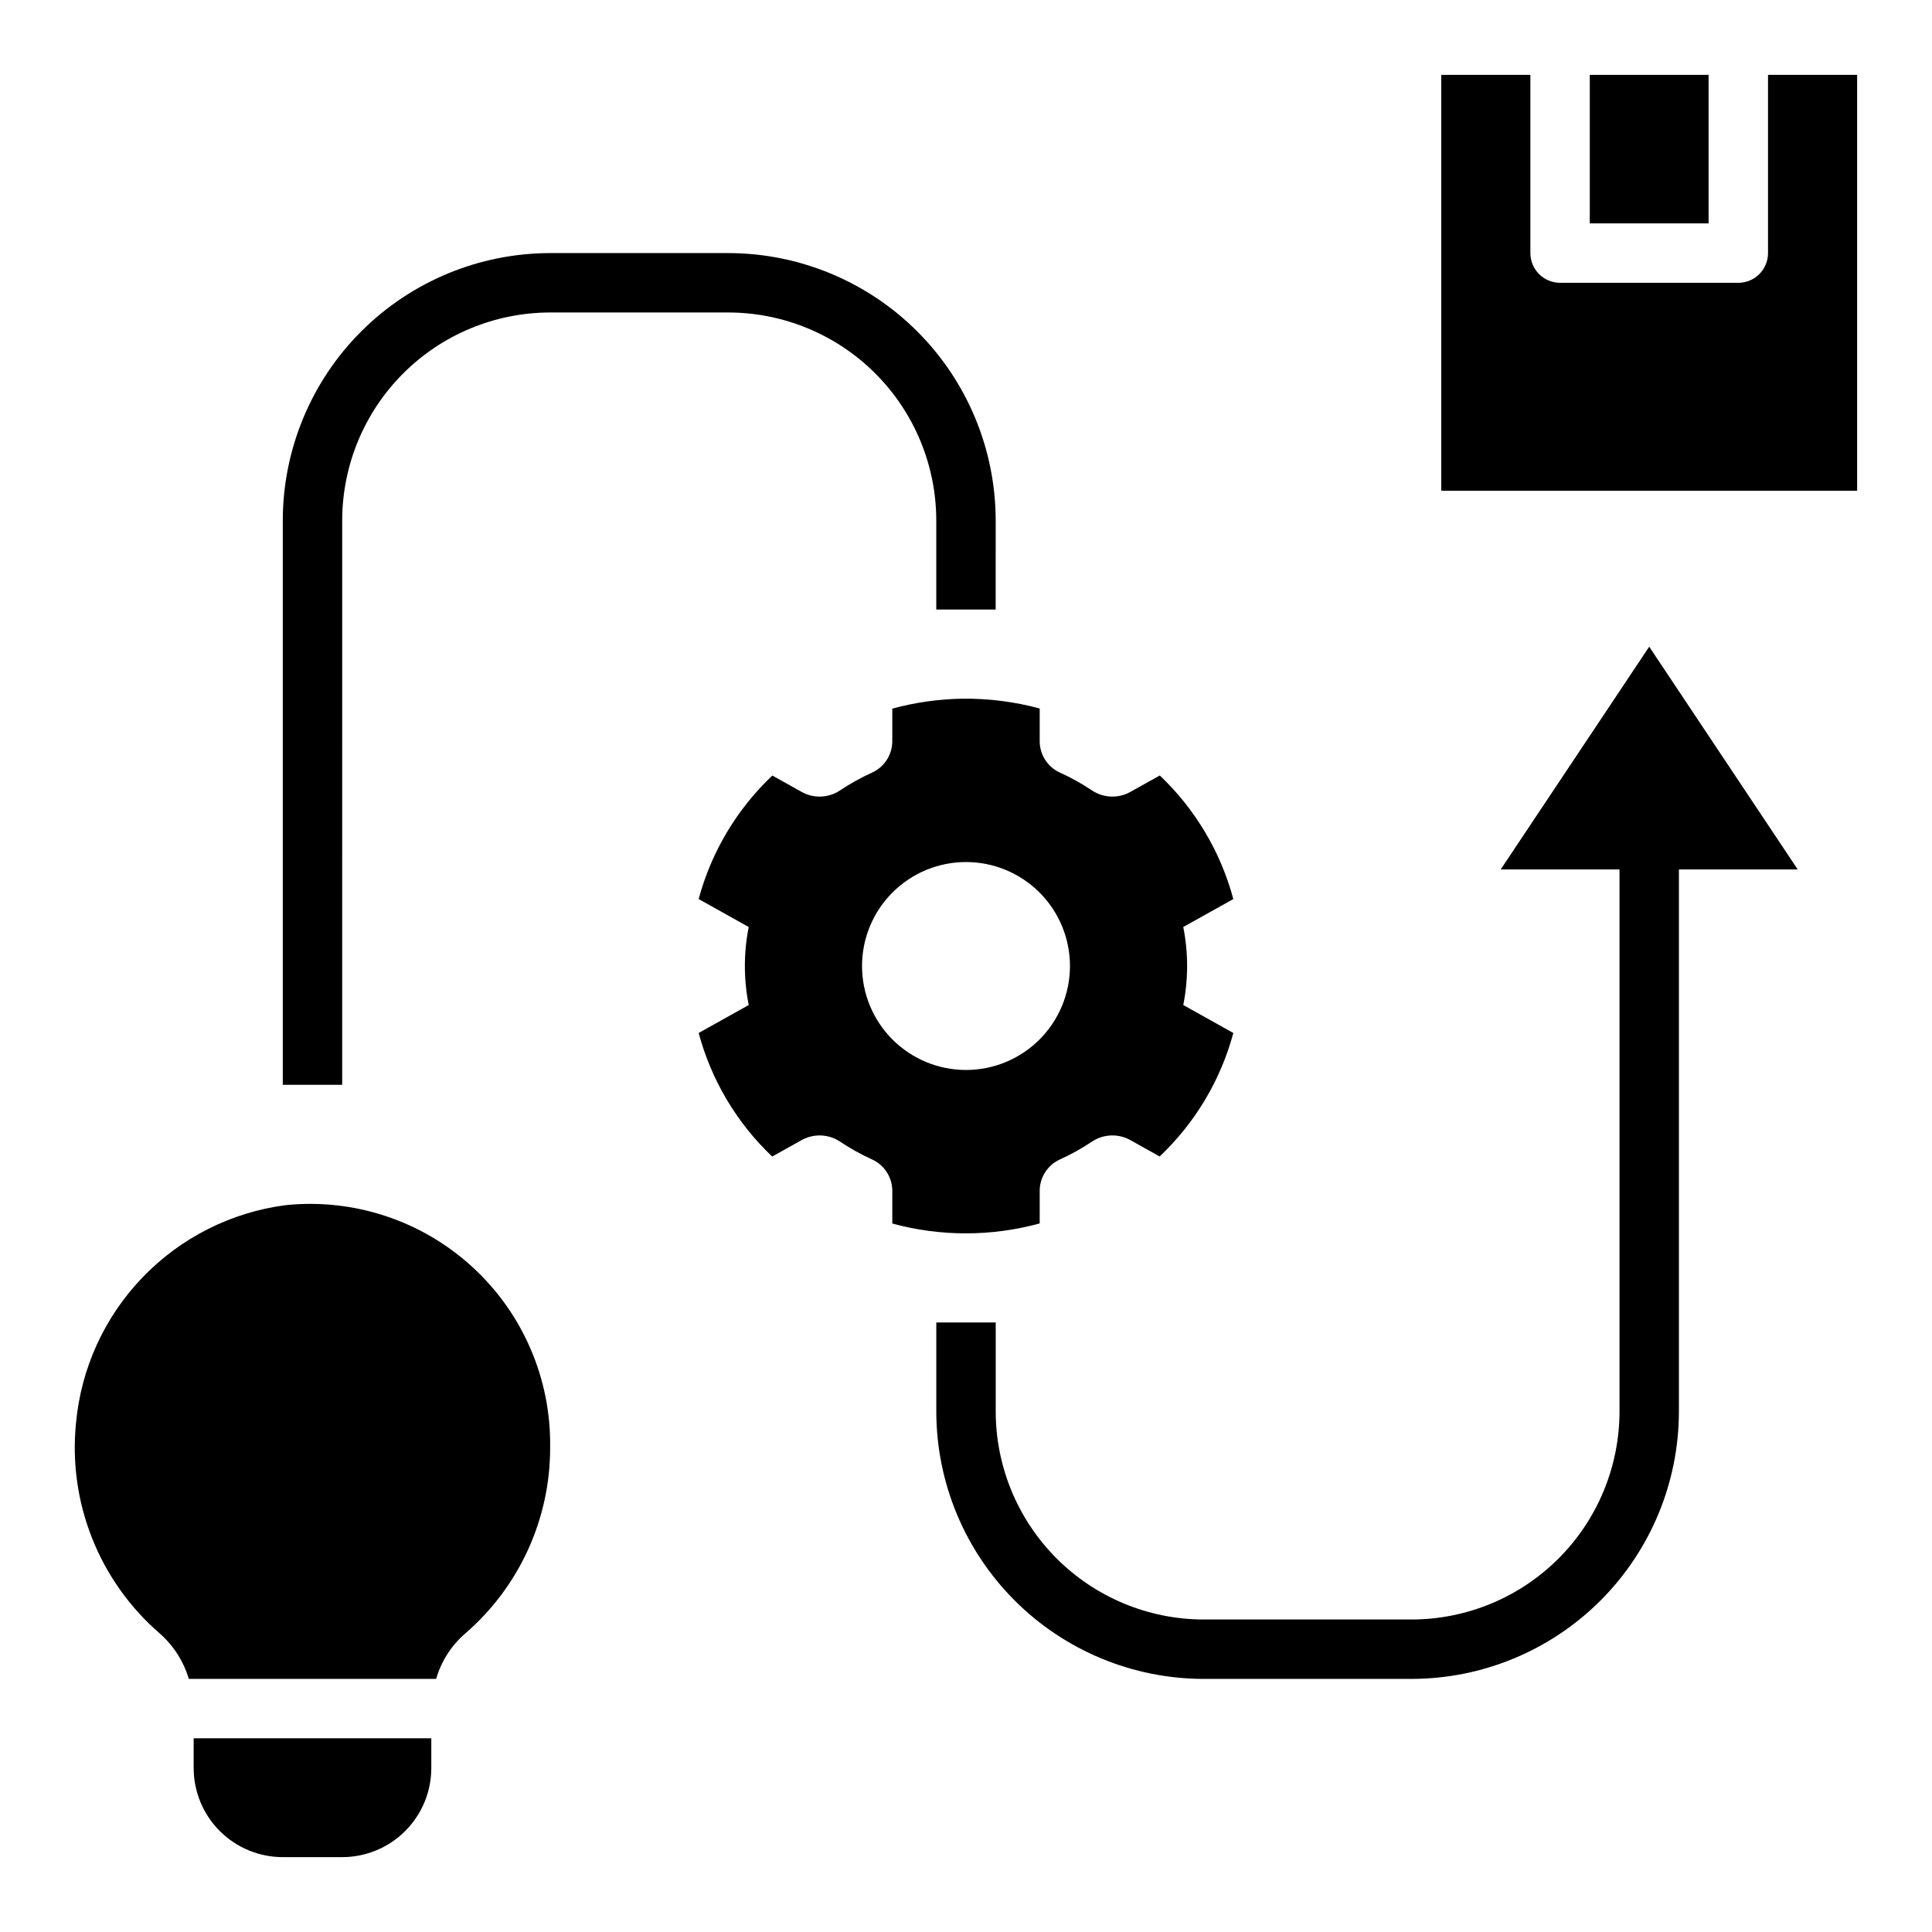
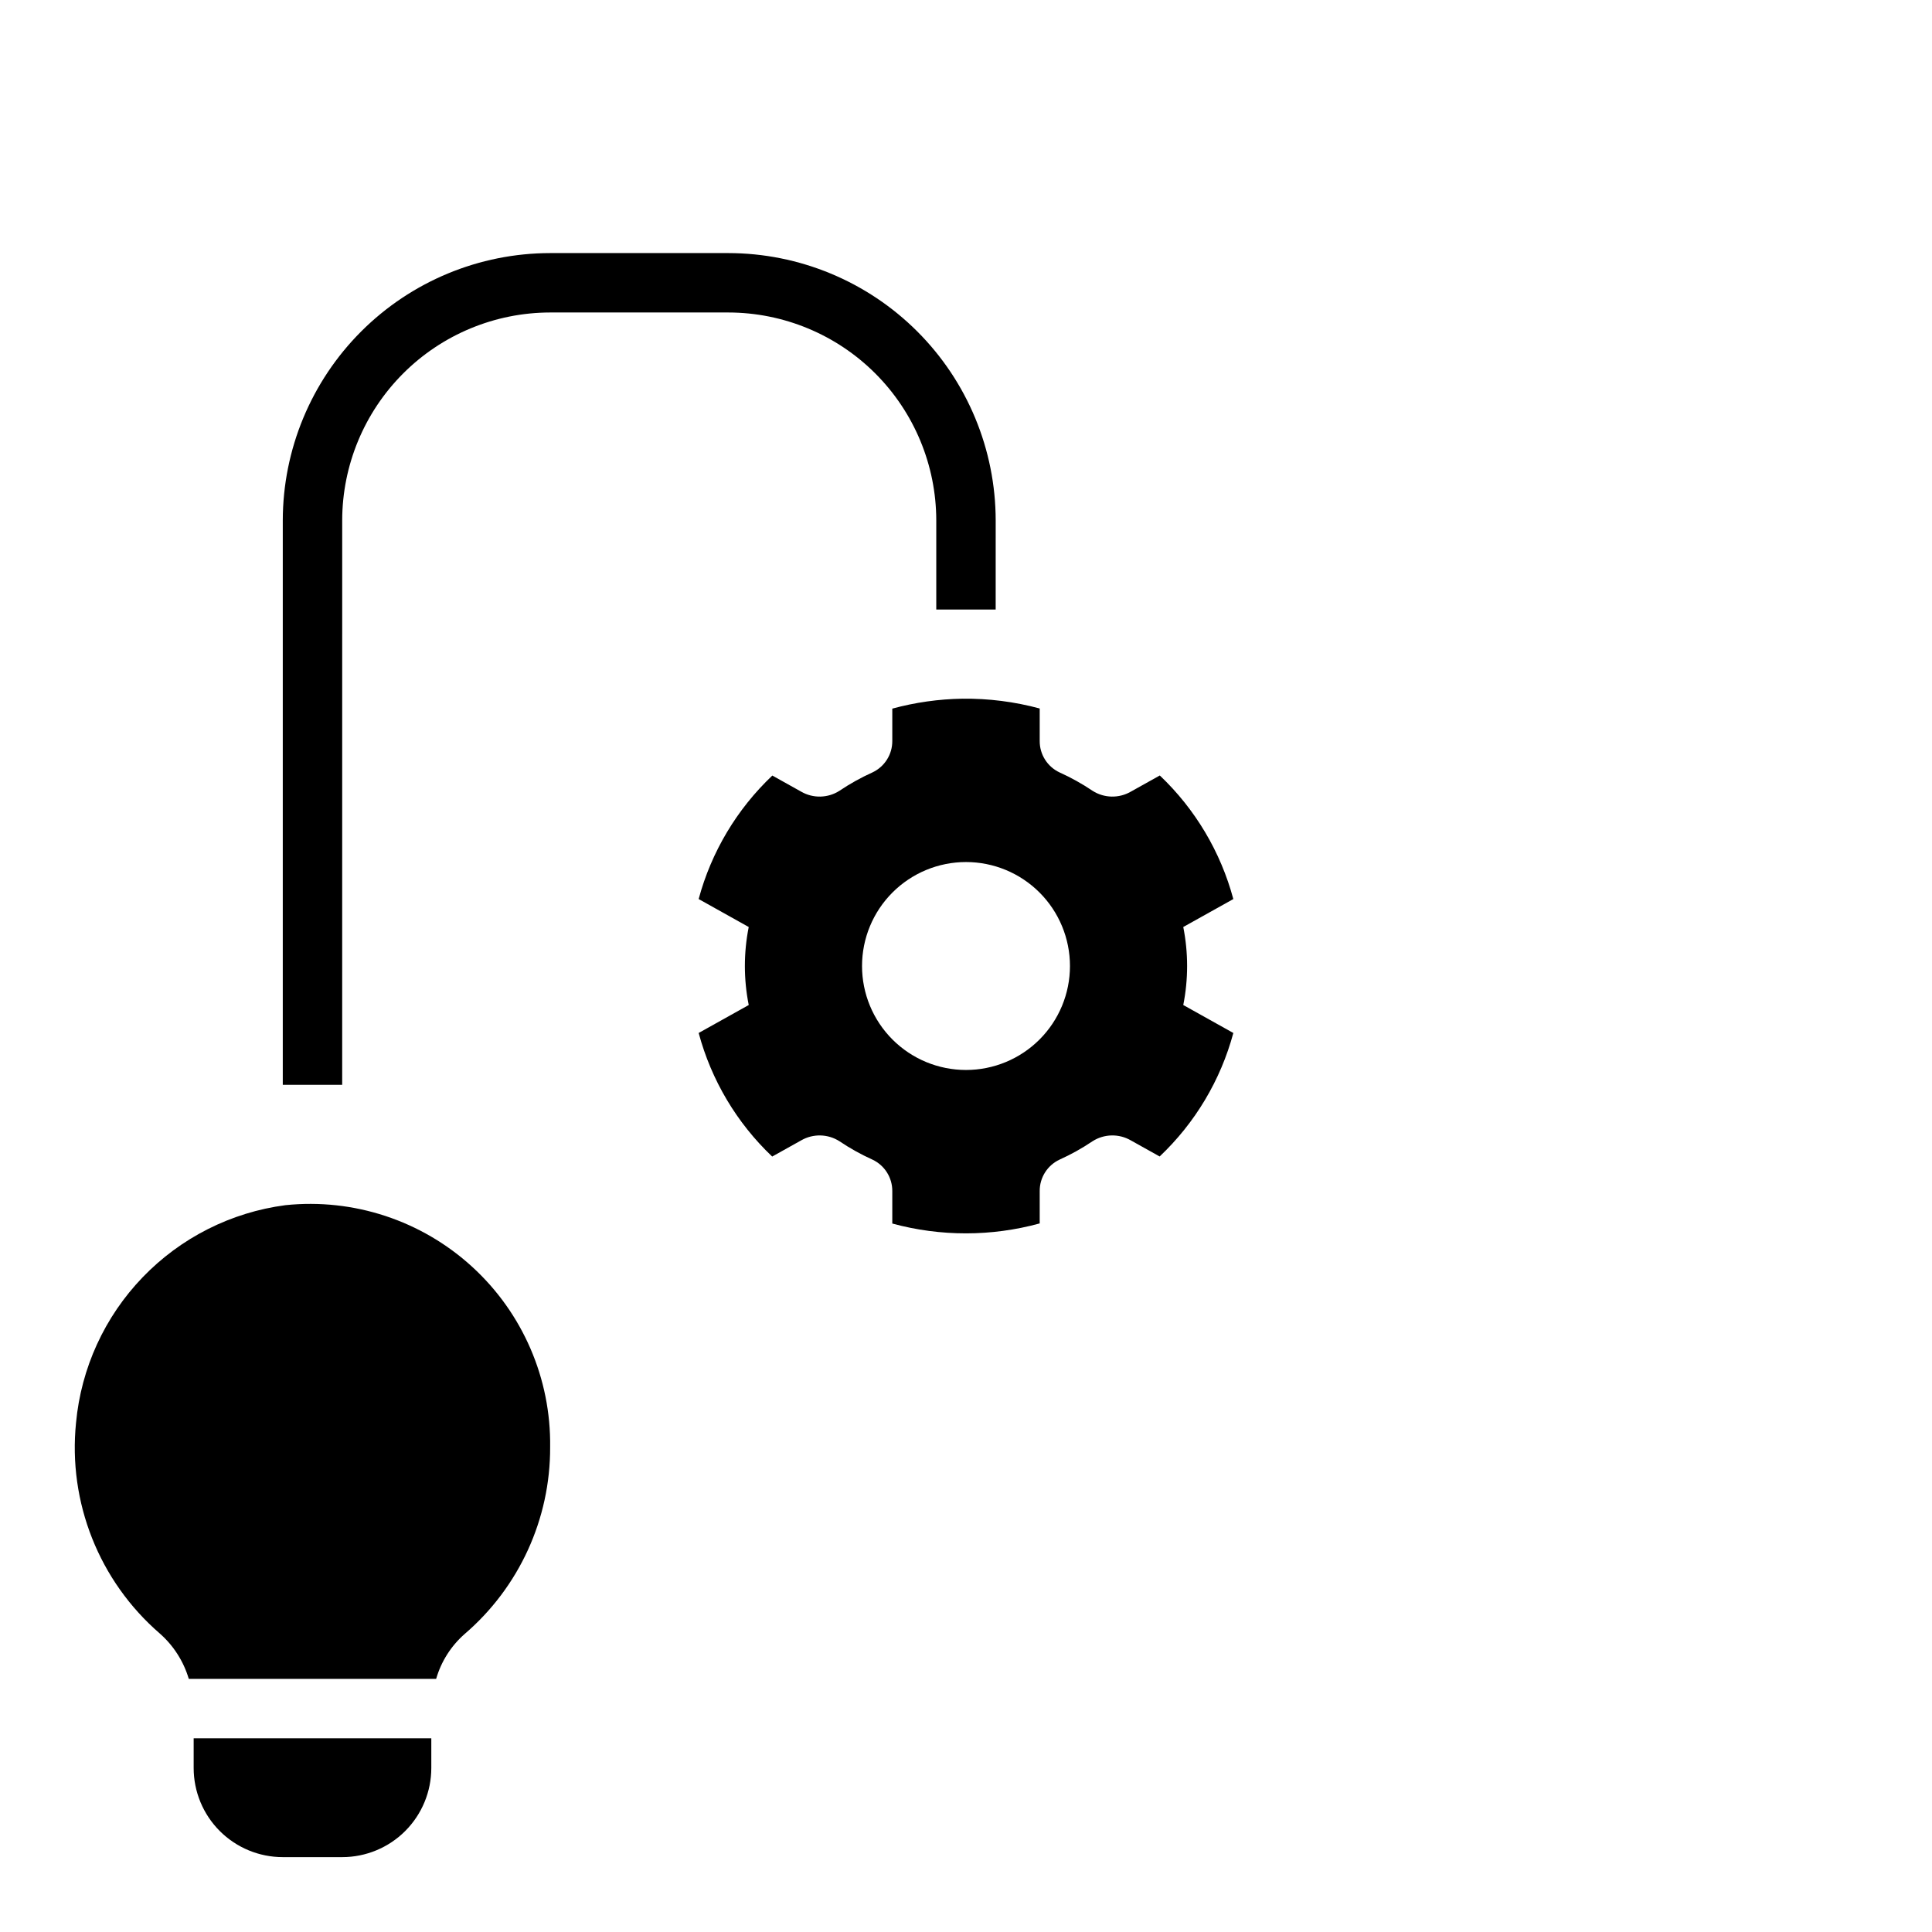
<svg xmlns="http://www.w3.org/2000/svg" fill="#000000" width="800px" height="800px" version="1.1" viewBox="144 144 512 512">
  <g>
    <path d="m399.06 329.16c-6.281 0.098-12.531 0.984-18.594 2.633v8.539c0.035 3.586-2.031 6.863-5.285 8.379-3.035 1.367-5.949 2.992-8.711 4.852-3.07 1.969-6.981 2.059-10.141 0.238l-7.652-4.273c-9.402 8.902-16.16 20.227-19.527 32.727l13.266 7.41h0.004c-1.359 6.824-1.359 13.852 0 20.676l-13.266 7.406c3.352 12.508 10.094 23.84 19.484 32.75l7.691-4.293c3.16-1.82 7.07-1.727 10.141 0.238 2.762 1.859 5.676 3.484 8.711 4.856 3.254 1.516 5.316 4.789 5.285 8.379v8.574-0.004c12.789 3.484 26.281 3.473 39.066-0.031v-8.539c-0.035-3.59 2.031-6.863 5.285-8.379 3.035-1.371 5.949-2.996 8.711-4.856 3.07-1.969 6.981-2.059 10.141-0.238l7.652 4.273c9.402-8.898 16.16-20.227 19.527-32.727l-13.266-7.41h-0.004c1.359-6.824 1.359-13.852 0-20.676l13.266-7.406c-3.352-12.504-10.094-23.84-19.484-32.75l-7.691 4.293c-3.16 1.82-7.07 1.73-10.141-0.238-2.762-1.859-5.676-3.484-8.711-4.852-3.254-1.516-5.32-4.793-5.285-8.379v-8.574c-6.672-1.801-13.562-2.676-20.473-2.598zm28.492 70.844c0 7.305-2.902 14.312-8.07 19.48s-12.176 8.07-19.48 8.07c-7.309 0-14.316-2.902-19.484-8.07s-8.07-12.176-8.07-19.48c0-7.309 2.902-14.316 8.07-19.484s12.176-8.07 19.484-8.07c7.305 0 14.312 2.902 19.48 8.07s8.07 12.176 8.07 19.484z" />
    <path d="m267.14 577.02c14.438-12.387 22.719-30.48 22.652-49.504 0.254-18.164-7.269-35.566-20.68-47.82-13.406-12.254-31.41-18.191-49.477-16.312-14.414 1.898-27.754 8.637-37.836 19.113-10.082 10.473-16.305 24.062-17.648 38.539-2.152 21.113 6.125 41.953 22.176 55.84 3.652 3.211 6.324 7.387 7.707 12.051h65.547c1.328-4.609 3.953-8.742 7.559-11.906z" />
    <path d="m258.3 612.54v-7.871h-62.977v7.871c0 6.262 2.488 12.27 6.918 16.699 4.43 4.43 10.438 6.918 16.699 6.918h15.746c6.262 0 12.27-2.488 16.699-6.918 4.426-4.43 6.914-10.438 6.914-16.699z" />
-     <path d="m565.31 163.84h31.488v39.359h-31.488z" />
-     <path d="m636.16 163.84h-23.617v47.234c0 2.086-0.828 4.09-2.305 5.566-1.477 1.477-3.481 2.305-5.566 2.305h-47.234c-2.086 0-4.09-0.828-5.566-2.305-1.477-1.477-2.305-3.481-2.305-5.566v-47.234h-23.617v110.21h110.21z" />
    <path d="m337.02 211.07h-47.234c-18.781 0.02-36.789 7.492-50.074 20.773-13.281 13.281-20.75 31.289-20.773 50.074v149.57h15.742l0.004-149.57c0.016-14.609 5.828-28.613 16.156-38.945 10.332-10.332 24.336-16.141 38.945-16.16h47.234c14.609 0.02 28.613 5.828 38.945 16.16 10.328 10.332 16.141 24.336 16.156 38.945v23.617h15.742l0.004-23.617c-0.023-18.785-7.492-36.793-20.773-50.074-13.285-13.281-31.293-20.754-50.074-20.773z" />
-     <path d="m588.93 518.08v-143.66h31.488l-39.359-59.039-39.359 59.039h31.488v143.66c-0.02 14.609-5.828 28.617-16.16 38.945-10.328 10.332-24.336 16.141-38.945 16.16h-55.102c-14.609-0.02-28.617-5.828-38.949-16.16-10.328-10.328-16.141-24.336-16.156-38.945v-23.617h-15.746v23.617c0.023 18.785 7.492 36.793 20.777 50.074 13.281 13.281 31.289 20.754 50.074 20.773h55.105-0.004c18.785-0.02 36.793-7.492 50.074-20.773s20.754-31.289 20.773-50.074z" />
  </g>
</svg>